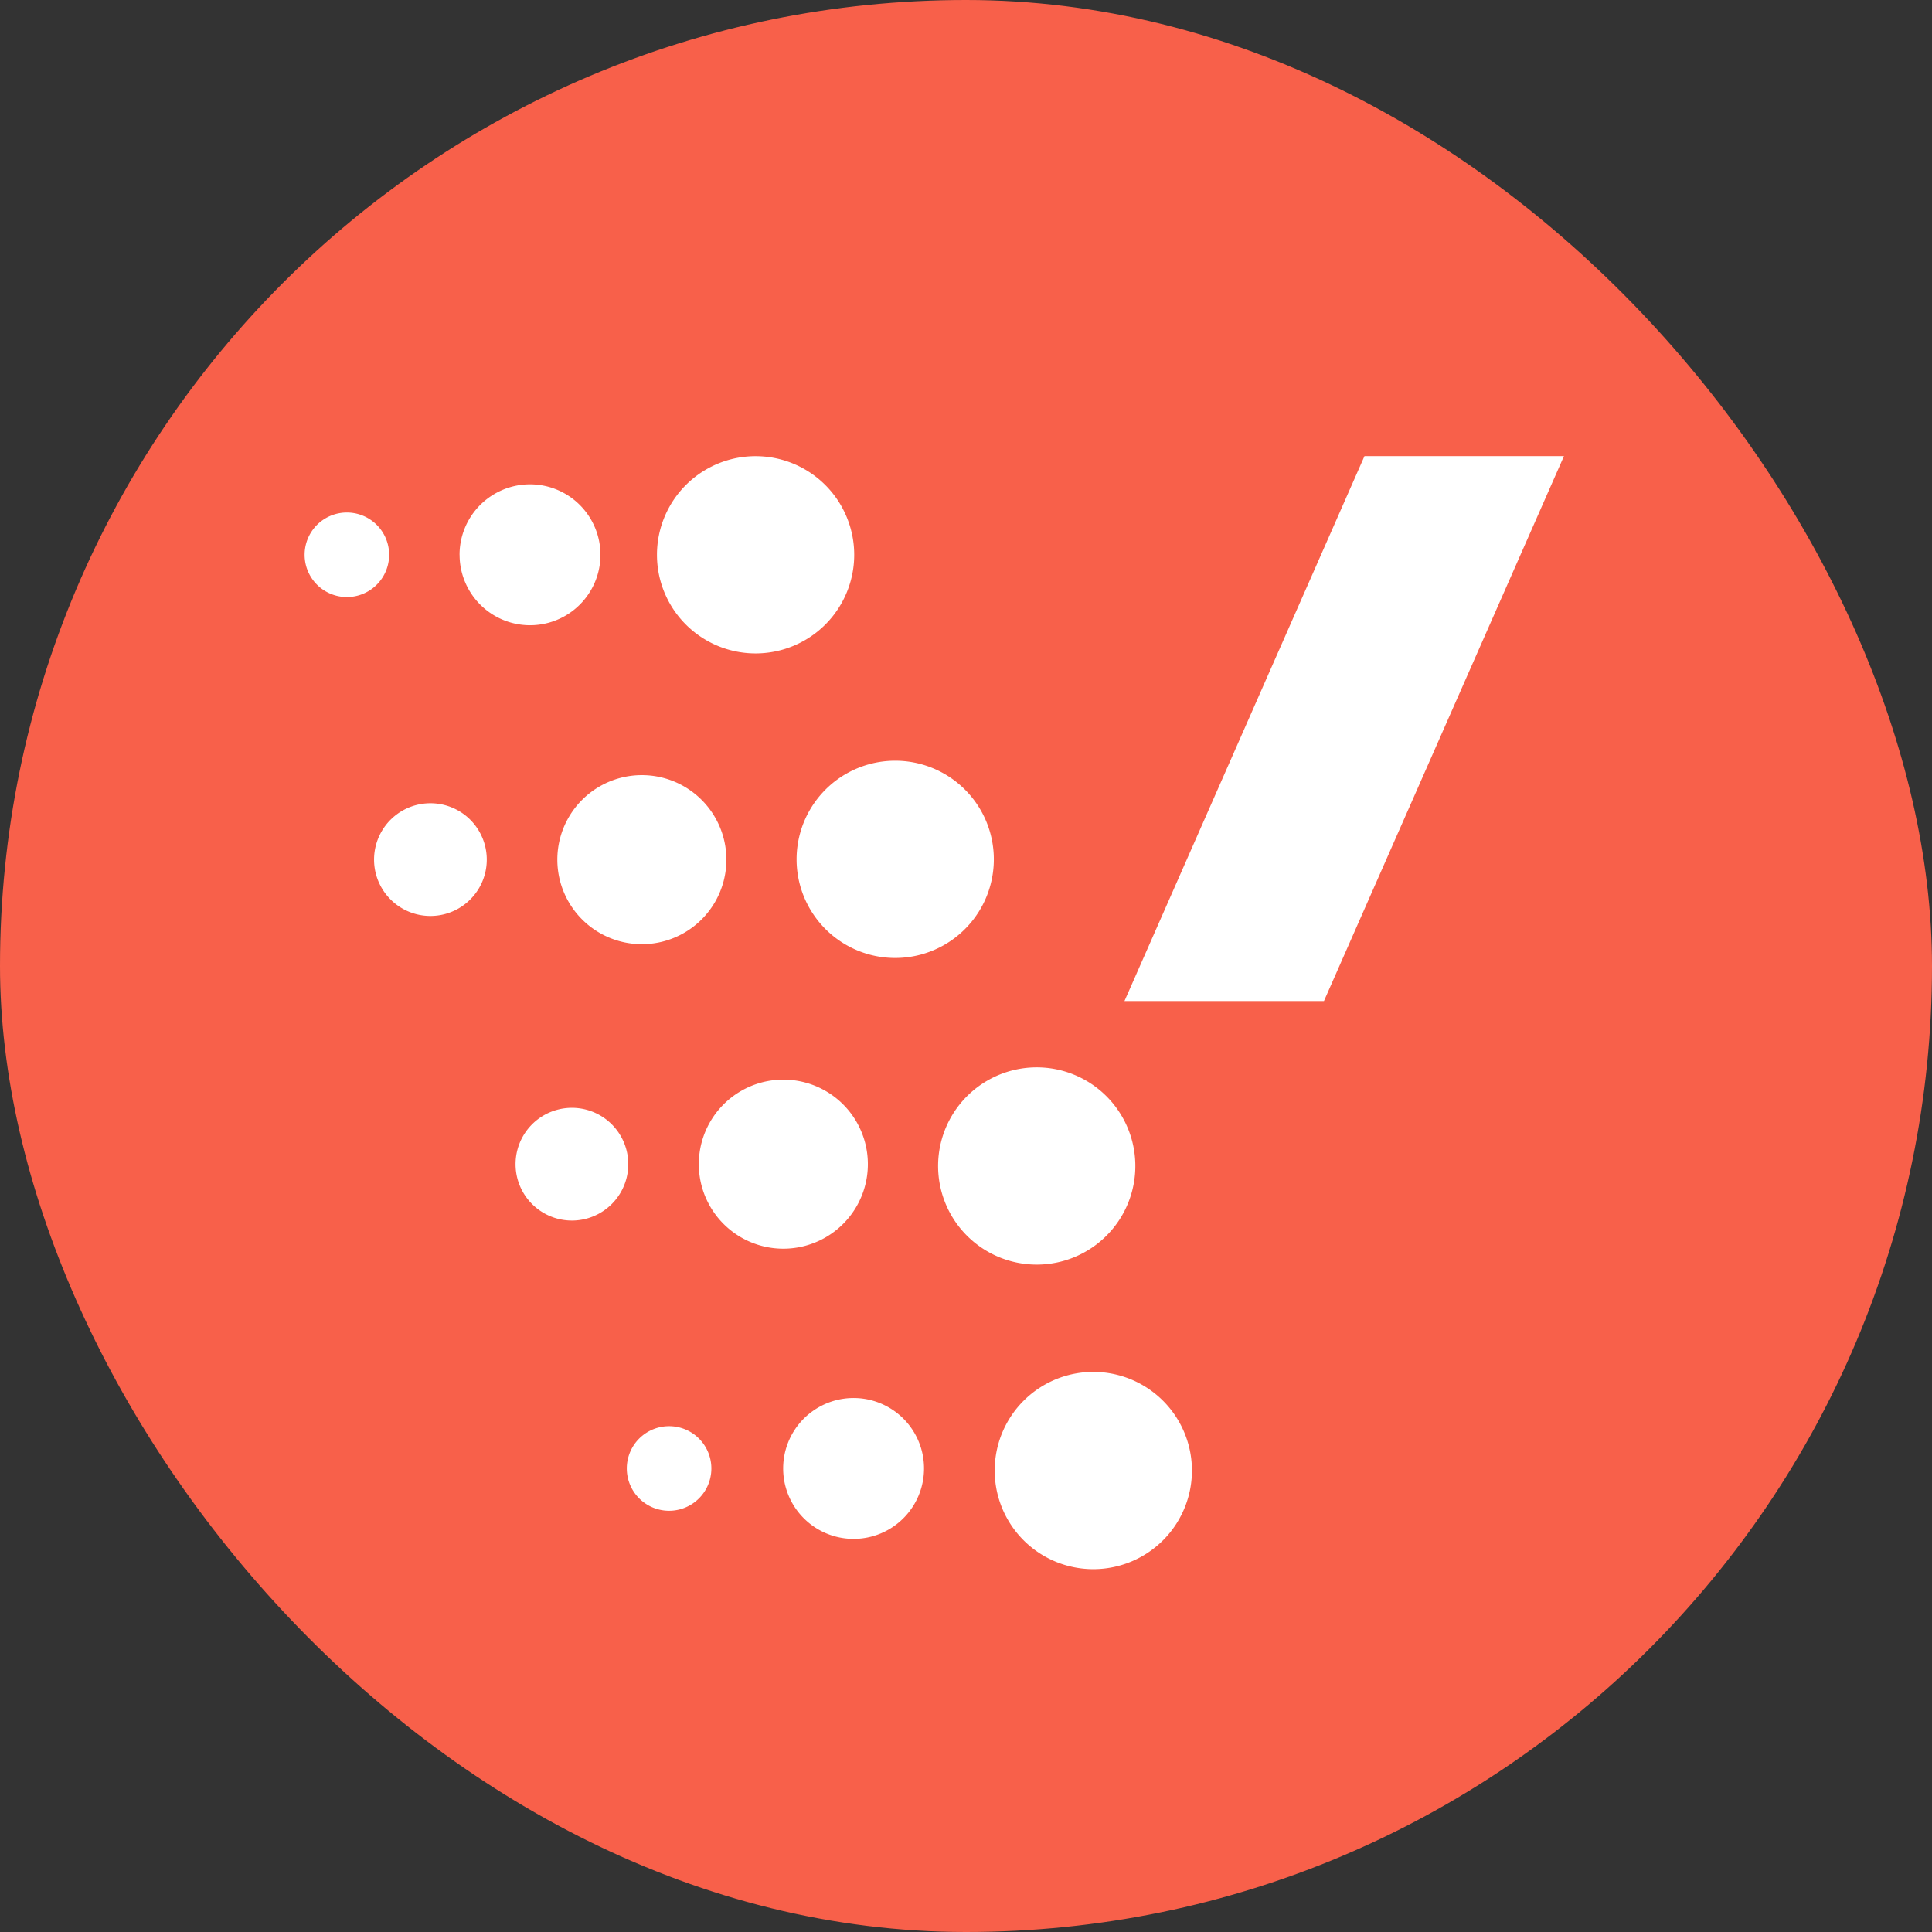
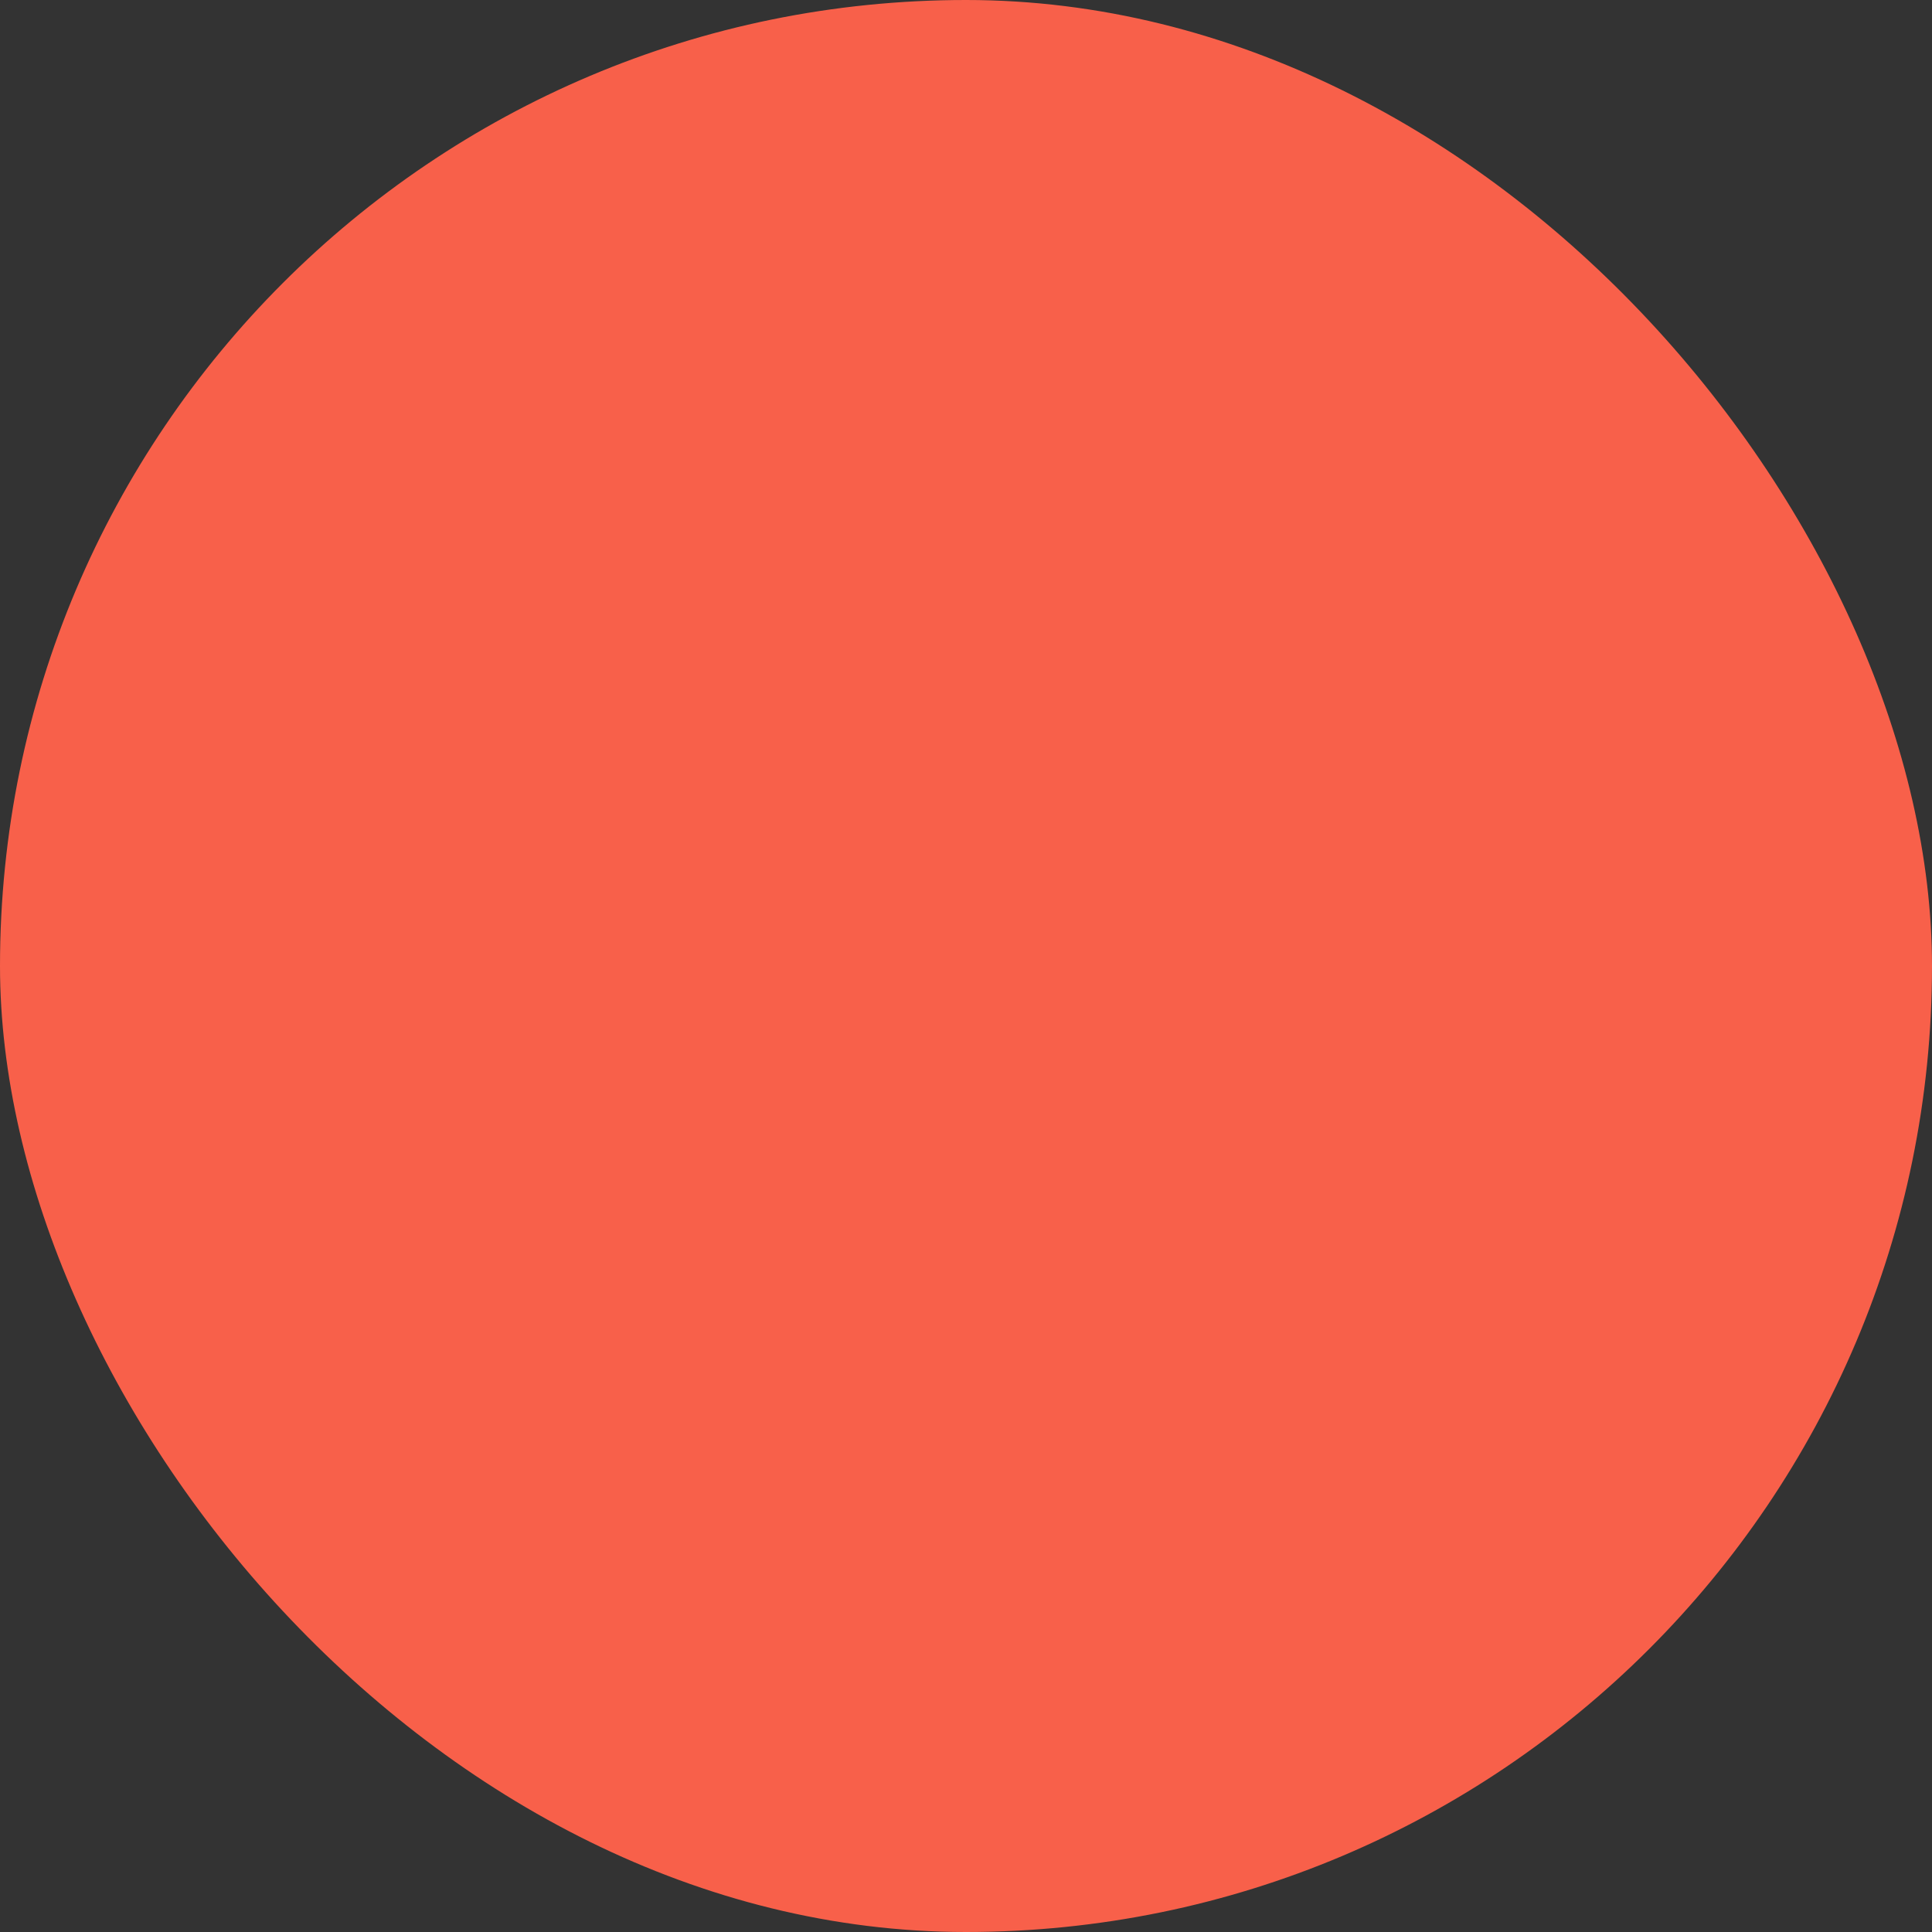
<svg xmlns="http://www.w3.org/2000/svg" width="1000" height="1000" viewBox="0 0 44 44" fill="none" class="FuturisInlineHeader-Logo">
  <rect x="0" y="0" width="44" height="44" fill="#333333" stroke="none" />
  <rect width="44" height="44" rx="22" fill="#F8604A" />
  <g clip-path="url(#a)">
-     <path fill-rule="evenodd" clip-rule="evenodd" d="M14.962 12.635a2.246 2.246 0 1 0 4.492 0 2.246 2.246 0 0 0-4.492 0Zm-4.495 0a1.604 1.604 0 1 0 3.208 0 1.604 1.604 0 0 0-3.209 0Zm-2.567.962a.962.962 0 1 1 0-1.925.962.962 0 0 1 0 1.925Zm12.488 8.22a2.246 2.246 0 1 1 0-4.492 2.246 2.246 0 0 1 0 4.492Zm-5.77-.314a1.925 1.925 0 1 1 0-3.85 1.925 1.925 0 0 1 0 3.85Zm-6.099-1.926a1.283 1.283 0 1 0 2.567 0 1.283 1.283 0 0 0-2.567 0Zm12.846 6.93a2.246 2.246 0 1 0 4.491 0 2.246 2.246 0 0 0-4.491 0Zm-5.45.006a1.925 1.925 0 1 0 3.85 0 1.925 1.925 0 0 0-3.85 0Zm-2.89 1.284a1.283 1.283 0 1 1 0-2.567 1.283 1.283 0 0 1 0 2.567Zm9.629 5.646a2.246 2.246 0 1 0 4.491 0 2.246 2.246 0 0 0-4.491 0Zm-4.818 0a1.604 1.604 0 1 0 3.208 0 1.604 1.604 0 0 0-3.208 0Zm-2.567.963a.963.963 0 1 1 0-1.925.963.963 0 0 1 0 1.925Zm10.34-11.608h4.543l5.466-12.41h-4.543l-5.466 12.41Z" fill="#fff" />
-   </g>
+     </g>
  <defs>
    <clipPath id="a">
-       <path fill="#fff" transform="translate(6.112 9.778)" d="M0 0h30.556v26.889H0z" />
-     </clipPath>
+       </clipPath>
  </defs>
</svg>